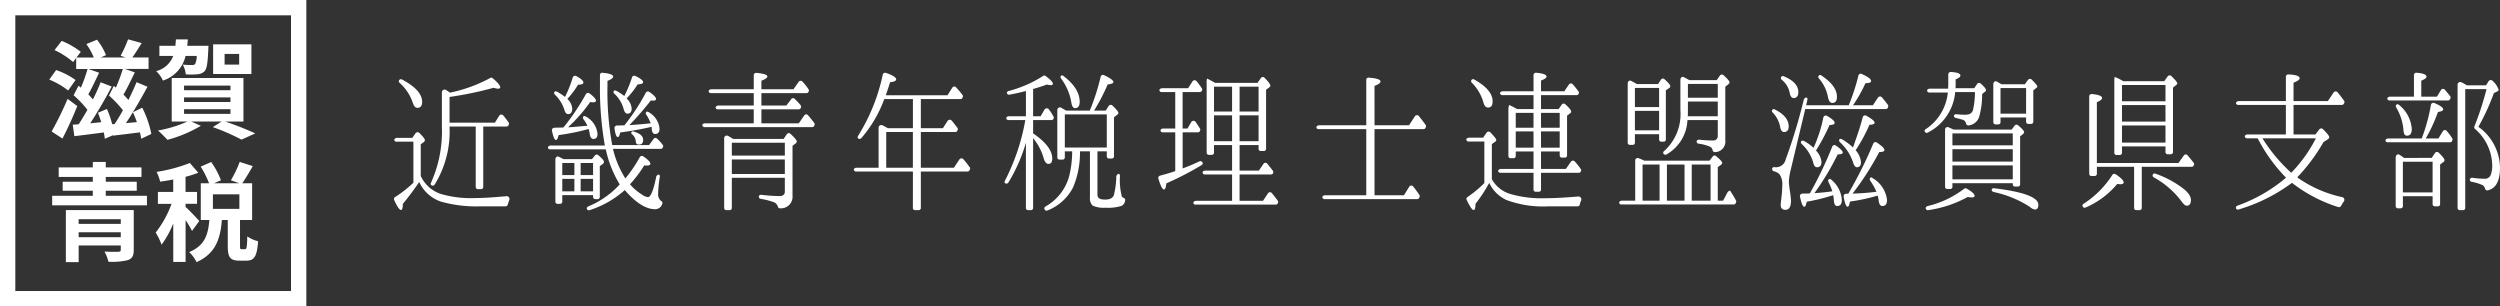
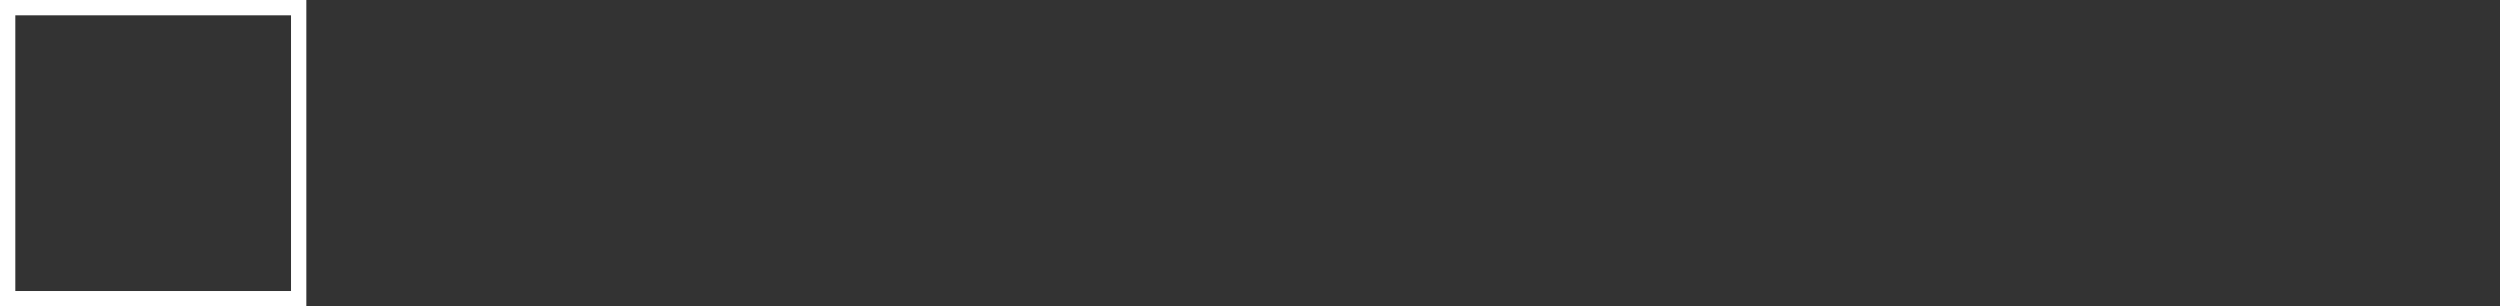
<svg xmlns="http://www.w3.org/2000/svg" id="レイヤー_1" data-name="レイヤー 1" viewBox="0 0 326.44 40">
  <rect x="0" y="0" width="326.44" height="40" fill="#333333" stroke="none" />
  <defs>
    <style>.cls-1{fill:#fff;}</style>
  </defs>
  <title>logo_w</title>
  <g id="グループ_21" data-name="グループ 21">
-     <path id="パス_23" data-name="パス 23" class="cls-1" d="M55.3,18.58a.368.368,0,0,0,.18-.28c0-.16-.24-.46-.72-.94a.334.334,0,0,0-.472.007l-.028.033-.42.6H51.88c-.26,0-.44.16-.38.32a.258.258,0,0,0,.26.18h2.22v5.36a15.681,15.681,0,0,1-2.4,1.88.3.3,0,0,0-.1.4c.38.84.68,1.28.88,1.28.16,0,.24-.26.24-.8a35.465,35.465,0,0,0,2.14-2.86,4.794,4.794,0,0,0,2.82,2.56,16.879,16.879,0,0,0,5.2.62h3.26a.278.278,0,0,0,.28-.22c.04-.16.12-.36.18-.56a.366.366,0,0,0-.38-.54c-1.52.14-2.88.24-4.08.24a13.8,13.8,0,0,1-4.54-.56,4.456,4.456,0,0,1-2.54-2.32V18.84Zm10.84-2.06a.287.287,0,0,0,.26-.16l.04-.1a.294.294,0,0,0-.02-.26c-.24-.34-.46-.64-.7-.92a.326.326,0,0,0-.459-.054.332.332,0,0,0-.081.094l-.56.9H58.7V12.66a45.763,45.763,0,0,0,5.76-1.2,1.994,1.994,0,0,0,.56.12c.2,0,.3-.06.3-.16,0-.26-.34-.66-.98-1.2a.249.249,0,0,0-.32-.04,19.231,19.231,0,0,1-5.26,1.92c-.12-.1-.3-.2-.5-.34a.358.358,0,0,0-.56.32v4.5a16.316,16.316,0,0,1-1.42,7.28c-.06.12-.06.24,0,.28a.3.3,0,0,0,.48-.04,13.219,13.219,0,0,0,1.94-7.54v-.04h3.42V24.4a.283.283,0,0,0,.265.3.2.2,0,0,0,.035,0h.38a.283.283,0,0,0,.3-.265.2.2,0,0,0,0-.035V16.52ZM52.12,10.46a.279.279,0,0,0,.06.36,6.04,6.04,0,0,1,1.72,2.6q.21.66.6.66c.42,0,.62-.26.62-.78,0-1.04-.9-2-2.62-2.92A.3.3,0,0,0,52.12,10.46Zm28.8,13.62a11.415,11.415,0,0,1-4.08,2.86c-.16.08-.26.2-.22.32a.289.289,0,0,0,.364.186L77,27.44a12.8,12.8,0,0,0,4.58-2.62c1.44,1.66,2.76,2.5,3.98,2.5a.961.961,0,0,0,.92-.72.28.28,0,0,0-.16-.36,1.157,1.157,0,0,1-.38-1.02,14.362,14.362,0,0,1,.22-2.14c.02-.14-.04-.3-.18-.28a.383.383,0,0,0-.3.32c-.36,1.76-.72,2.62-1.08,2.62a1.646,1.646,0,0,1-.78-.34,6.517,6.517,0,0,1-1.56-1.34,15.733,15.733,0,0,0,1.86-2.46c.1,0,.2.02.32.02q.48,0,.48-.24c0-.22-.3-.54-.92-.96a.312.312,0,0,0-.437.064.317.317,0,0,0-.023.036,17.827,17.827,0,0,1-1.88,2.78,12.442,12.442,0,0,1-1.62-3.86h6.24a.287.287,0,0,0,.26-.16l.04-.1a.251.251,0,0,0-.04-.26,6.187,6.187,0,0,0-.74-.82.3.3,0,0,0-.424,0,.373.373,0,0,0-.036.043l-.58.8H79.94a38.7,38.7,0,0,1-.62-7.68v-.7c.5-.2.74-.38.74-.56,0-.24-.46-.42-1.36-.5a.294.294,0,0,0-.353.218.321.321,0,0,0-.007.082v1.4a42.661,42.661,0,0,0,.64,7.8H71.94c-.26,0-.44.16-.38.32a.258.258,0,0,0,.26.18H79.1A14.828,14.828,0,0,0,80.92,24.08Zm-7.52-3.4c-.16-.08-.3-.14-.44-.22-.22-.1-.44.08-.44.36v5.5a.283.283,0,0,0,.265.3h.335a.283.283,0,0,0,.3-.265.2.2,0,0,0,0-.035v-.84h4.02v.22a.283.283,0,0,0,.265.3.2.2,0,0,0,.035,0h.28a.283.283,0,0,0,.3-.265.2.2,0,0,0,0-.035v-4l.42-.32a.283.283,0,0,0,.12-.24c0-.18-.24-.46-.74-.88a.3.3,0,0,0-.424.021l-.016.019-.38.48H73.58ZM75,22.86H73.42V21.28H75Zm.82.5h1.62v1.62H75.82Zm0-2.08h1.62v1.58H75.82Zm-2.4,3.7V23.36H75v1.62Zm8.12-8.62c-.26.02-.56.02-.9.02-.26,0-.44.16-.4.38.1.76.24,1.14.44,1.14q.18,0,.3-.6a41.573,41.573,0,0,0,4.1-.74c0,.04.02.08.02.14v.16c.04.42.2.64.44.64.38,0,.58-.24.58-.7a2.754,2.754,0,0,0-1.36-2.12c-.16-.12-.32-.14-.38-.04a.243.243,0,0,0,0,.32,5.122,5.122,0,0,1,.58,1.14c-.92.1-1.86.18-2.78.24a38.78,38.78,0,0,0,2.8-3.22c.08,0,.18.02.3.02.26,0,.38-.06.38-.22,0-.22-.3-.52-.88-.92a.313.313,0,0,0-.436.078.449.449,0,0,0-.024.042A27.84,27.84,0,0,1,81.54,16.36Zm-7.96.28a4.806,4.806,0,0,1-.6.02c-.24,0-.42.02-.58.02a.321.321,0,0,0-.335.306.314.314,0,0,0,.015.114c.16.78.34,1.18.52,1.18.12,0,.24-.2.34-.64a28.615,28.615,0,0,0,3.78-.76l.14-.04a3.216,3.216,0,0,1,.14.62c.06.46.22.68.5.68.34,0,.52-.22.52-.66a2.868,2.868,0,0,0-1.52-2.26c-.12-.08-.26-.1-.32-.02a.3.3,0,0,0,0,.36,4.071,4.071,0,0,1,.52.86c-1.4.12-2.26.2-2.5.2l.08-.1a19.848,19.848,0,0,0,2.78-3.2,2.017,2.017,0,0,0,.38.04c.26,0,.38-.08.38-.22,0-.2-.28-.52-.84-.94a.318.318,0,0,0-.448.051.374.374,0,0,0-.032.049A30.421,30.421,0,0,1,73.58,16.64Zm7.94-4.1a6.624,6.624,0,0,0-.96-.64c-.18-.1-.36-.12-.4-.04a.274.274,0,0,0,.04.36,4.235,4.235,0,0,1,1.22,1.96c.1.44.28.66.52.66.34,0,.54-.22.54-.66a1.975,1.975,0,0,0-.66-1.32,11.692,11.692,0,0,0,1.44-1.84c.48-.02.72-.12.72-.28,0-.22-.34-.5-1.02-.82a.308.308,0,0,0-.415.133.318.318,0,0,0-.025.067A15.806,15.806,0,0,1,81.52,12.54Zm-7.74.12a8.259,8.259,0,0,0-1.02-.68c-.16-.08-.3-.06-.36.02a.279.279,0,0,0,.06.36,4.647,4.647,0,0,1,1.24,2c.1.36.28.54.48.54.36,0,.54-.24.54-.74a1.915,1.915,0,0,0-.64-1.24,11.223,11.223,0,0,0,1.4-1.86c.46,0,.7-.1.7-.28,0-.22-.3-.5-.92-.84a.328.328,0,0,0-.448.121.336.336,0,0,0-.032.079A16.139,16.139,0,0,1,73.78,12.66Zm8.66,4.6a.238.238,0,0,0,.1.28,1.308,1.308,0,0,1,.48.94.378.378,0,0,0,.355.4.338.338,0,0,0,.045,0c.38,0,.56-.2.56-.62,0-.48-.4-.84-1.22-1.08a.233.233,0,0,0-.32.08Zm13.1.76c-.16-.1-.34-.2-.48-.28a.343.343,0,0,0-.463.145.347.347,0,0,0-.037.195v9.06a.283.283,0,0,0,.265.3h.435a.283.283,0,0,0,.3-.265.2.2,0,0,0,0-.035V23.22h6.92v1.8c0,.38-.24.58-.7.58a19.486,19.486,0,0,1-2.34-.16c-.2-.02-.36.08-.36.24a.28.28,0,0,0,.24.28,9.9,9.9,0,0,1,1.66.42.9.9,0,0,1,.58.56c.04.16.12.26.28.26a1.516,1.516,0,0,0,1.644-1.374,1.491,1.491,0,0,0,0-.306V19.04l.44-.34a.346.346,0,0,0,.12-.22c0-.16-.26-.48-.82-1a.311.311,0,0,0-.44-.008.364.364,0,0,0-.04.048l-.42.62h-6.6Zm6.94,2.3H95.56V18.64h6.92Zm-6.92.5h6.92v1.9H95.56Zm9.76-8.66a.3.3,0,0,0,.24-.14l.04-.1a.212.212,0,0,0-.02-.24l-.04-.08a6.663,6.663,0,0,0-.76-.94.308.308,0,0,0-.5.04l-.68.96H99.42V10.54q.78-.3.78-.54c0-.24-.48-.4-1.42-.48a.316.316,0,0,0-.357.269.436.436,0,0,0,0,.051v1.82h-5.5c-.26,0-.44.14-.38.3a.275.275,0,0,0,.26.2h5.62v1.62H93.84c-.26,0-.44.16-.38.32a.258.258,0,0,0,.26.18h4.7V16.1H92.1c-.26,0-.44.14-.38.3a.275.275,0,0,0,.26.2h14.08a.3.3,0,0,0,.24-.14l.06-.14a.251.251,0,0,0-.04-.26c-.26-.36-.54-.7-.82-1.02a.3.3,0,0,0-.5.06l-.7,1H99.42V14.28h4.88a.3.3,0,0,0,.24-.14l.04-.08a.317.317,0,0,0-.02-.3,8.978,8.978,0,0,0-.78-.84.3.3,0,0,0-.48.04l-.62.82H99.42V12.16ZM119.2,27.14a.283.283,0,0,0,.265.3h.475a.283.283,0,0,0,.3-.265.2.2,0,0,0,0-.035V22.4h6.1a.3.3,0,0,0,.24-.14l.06-.12a.28.28,0,0,0,0-.28c-.24-.32-.5-.68-.84-1.06a.327.327,0,0,0-.54.04l-.7,1.06h-4.32V17.24h4.5a.287.287,0,0,0,.26-.16l.04-.1a.244.244,0,0,0-.02-.28c-.28-.36-.52-.7-.76-.96a.332.332,0,0,0-.468-.021.336.336,0,0,0-.052.061l-.62.96h-2.88v-3.8h5.18a.3.3,0,0,0,.24-.14l.06-.14a.251.251,0,0,0-.04-.26c-.24-.32-.52-.64-.82-.98a.309.309,0,0,0-.433-.062.306.306,0,0,0-.087.1l-.62.98h-8.06c.22-.6.4-1.16.56-1.7.54-.06.8-.18.8-.38,0-.24-.44-.54-1.34-.84a.313.313,0,0,0-.4.181.3.3,0,0,0-.016.059,24.588,24.588,0,0,1-3.22,7.98c-.06.12-.08.24-.02.3a.29.29,0,0,0,.41.034.284.284,0,0,0,.05-.054,16.286,16.286,0,0,0,2.92-4.92l.06-.16h3.74v3.8h-3.28q-.24-.15-.66-.36a.353.353,0,0,0-.487.111.359.359,0,0,0-.053.209v5.2h-2.84c-.26,0-.44.14-.38.3a.275.275,0,0,0,.26.2h7.44Zm-3.48-9.9h3.48V21.9h-3.48Zm28.8,3.16a.283.283,0,0,0,.265.3.2.2,0,0,0,.035,0h.34a.283.283,0,0,0,.3-.265.2.2,0,0,0,0-.035V15.32l.42-.34a.29.29,0,0,0,.16-.24c0-.14-.26-.46-.76-.94a.33.33,0,0,0-.465-.025.344.344,0,0,0-.055.065l-.38.6h-1.52a25.739,25.739,0,0,0,1.78-3.42c.48-.04.74-.14.74-.32,0-.2-.4-.5-1.2-.88a.311.311,0,0,0-.425.112.306.306,0,0,0-.035.088,28.693,28.693,0,0,1-1.42,4.42h-3.1l-.6-.36a.348.348,0,0,0-.54.32v6.14a.283.283,0,0,0,.265.3.2.2,0,0,0,.035,0h.38a.283.283,0,0,0,.3-.265.2.2,0,0,0,0-.035v-.78H140a13.478,13.478,0,0,1-.38,3.2,6.466,6.466,0,0,1-3.1,4,.3.3,0,0,0-.12.4.293.293,0,0,0,.38.12,6.315,6.315,0,0,0,3.34-3.02,11.589,11.589,0,0,0,.9-4.7h1.3v5.98a1.382,1.382,0,0,0,.34,1.1,3.388,3.388,0,0,0,1.7.28,5.782,5.782,0,0,0,2.1-.24.881.881,0,0,0,.46-.76c.02-.16-.1-.24-.24-.3a.377.377,0,0,1-.22-.24v-.04a8.421,8.421,0,0,1-.22-2.58c0-.14-.08-.28-.2-.26a.422.422,0,0,0-.28.38,10.731,10.731,0,0,1-.3,2.34c-.12.42-.5.64-1.16.64-.68,0-1-.2-1-.62V19.76h1.22Zm-5.48-5.46h5.48v4.32h-5.48Zm-5.08,12.2a.283.283,0,0,0,.265.3h.375a.283.283,0,0,0,.3-.265.2.2,0,0,0,0-.035v-9.1a7.226,7.226,0,0,1,1.38,2.62c.14.5.36.74.62.74.34,0,.5-.24.5-.7,0-1.04-.82-2.14-2.5-3.28V15.68h2.4a.3.3,0,0,0,.24-.14l.04-.08a.212.212,0,0,0-.02-.24,7.445,7.445,0,0,0-.6-.94.347.347,0,0,0-.58.04l-.5.86h-.98V11.62c.56-.16,1.16-.34,1.78-.58a2.816,2.816,0,0,0,.5.08q.3,0,.3-.18,0-.33-.96-1.02a.243.243,0,0,0-.32,0,15.656,15.656,0,0,1-4.48,1.96c-.16.04-.28.16-.24.28a.282.282,0,0,0,.34.2c.76-.14,1.48-.3,2.14-.48v3.3h-2.2c-.24,0-.4.14-.36.3a.282.282,0,0,0,.28.2h2.2a27.623,27.623,0,0,1-2.66,7.92c-.08.14-.06.26,0,.3a.3.3,0,0,0,.423-.028.273.273,0,0,0,.037-.052,21.575,21.575,0,0,0,2.28-5.18ZM138.54,9.9a.271.271,0,0,0,0,.34,7.18,7.18,0,0,1,1.34,3.08c.08.54.24.8.5.8.4,0,.6-.28.6-.82,0-1.16-.68-2.28-2.1-3.36C138.76,9.82,138.6,9.82,138.54,9.9Zm20.12.92c-.24-.14-.56-.32-.92-.5l-.08-.04-.04-.04a1.73,1.73,0,0,0-.06.64v9.04a.283.283,0,0,0,.265.3.2.2,0,0,0,.035,0h.36a.283.283,0,0,0,.3-.265.2.2,0,0,0,0-.035v-.98h2.36v3.34h-3.46c-.26,0-.44.14-.38.3a.275.275,0,0,0,.26.2h3.58v3.44h-4.66c-.26,0-.44.16-.38.32a.258.258,0,0,0,.26.18h10.48a.287.287,0,0,0,.26-.16l.04-.1a.251.251,0,0,0-.04-.26c-.24-.34-.5-.66-.76-.98a.31.31,0,0,0-.434-.06.306.306,0,0,0-.086.1l-.64.96h-3.06V22.78h4.12a.3.3,0,0,0,.24-.14l.02-.06a.3.3,0,0,0-.02-.26c-.24-.34-.5-.64-.74-.94a.31.31,0,0,0-.434-.06.306.306,0,0,0-.086.1l-.58.86h-2.52V18.94h2.48v.48a.283.283,0,0,0,.265.3.2.2,0,0,0,.035,0h.38a.283.283,0,0,0,.3-.265.2.2,0,0,0,0-.035v-7.7l.42-.32a.3.3,0,0,0,.14-.22c0-.16-.24-.5-.74-1a.3.3,0,0,0-.419-.068.324.324,0,0,0-.081.088l-.44.62Zm3.2,7.62V15.06h2.48v3.38Zm0-7.12h2.48v3.24h-2.48Zm-3.34,3.24V11.32h2.36v3.24Zm2.36.5v3.38h-2.36V15.06Zm-4.46,2.22a.287.287,0,0,0,.26-.16l.02-.08a.255.255,0,0,0,0-.24c-.2-.32-.4-.62-.58-.88a.338.338,0,0,0-.47-.086.326.326,0,0,0-.11.126l-.48.82h-.64V12.02h2.26a.3.3,0,0,0,.24-.14l.04-.08a.294.294,0,0,0-.02-.26,9.709,9.709,0,0,0-.7-.94.327.327,0,0,0-.54.04l-.56.88h-3.36c-.26,0-.44.16-.38.32a.258.258,0,0,0,.26.18h1.8v4.76H151.9c-.24,0-.4.14-.36.3a.282.282,0,0,0,.28.2h1.64v5.06c-.6.22-1.26.4-2,.6a.3.3,0,0,0-.207.378l.007.022c.28.92.52,1.4.74,1.4.14,0,.24-.26.3-.8a39.552,39.552,0,0,0,4.6-2.38.266.266,0,0,0,.14-.3.317.317,0,0,0-.4-.2.275.275,0,0,0-.036.015c-.66.32-1.38.62-2.18.92V17.28Zm16.64,8.22c-.26,0-.44.14-.38.3a.275.275,0,0,0,.26.2h12.12a.3.3,0,0,0,.24-.14l.06-.14a.294.294,0,0,0-.02-.26c-.3-.44-.56-.8-.8-1.1a.319.319,0,0,0-.54.04l-.68,1.1h-3.84V16.86h6.4a.287.287,0,0,0,.26-.16l.04-.12a.243.243,0,0,0-.02-.26c-.24-.34-.54-.72-.88-1.16a.326.326,0,0,0-.459-.054.332.332,0,0,0-.081.094l-.76,1.16h-4.5V11.22c.52-.2.78-.4.78-.58,0-.26-.5-.42-1.52-.5a.3.3,0,0,0-.338.256.274.274,0,0,0,0,.064v5.9h-6.12c-.26,0-.44.16-.38.32a.258.258,0,0,0,.26.18h6.24V25.5Zm24.78-11.4c-.12-.06-.24-.14-.38-.2-.2-.1-.3-.16-.36-.18s-.14.28-.14.56v6.08a.283.283,0,0,0,.265.3.2.2,0,0,0,.035,0h.36a.283.283,0,0,0,.3-.265.2.2,0,0,0,0-.035v-.58h2.32v2.28h-4.22c-.26,0-.46.16-.38.34a.287.287,0,0,0,.26.16h4.34v2.18a.283.283,0,0,0,.265.3.2.2,0,0,0,.035,0h.38a.283.283,0,0,0,.3-.265.2.2,0,0,0,0-.035V22.56h4.94a.287.287,0,0,0,.26-.16l.02-.06a.243.243,0,0,0-.02-.26,8.754,8.754,0,0,0-.78-.98.316.316,0,0,0-.444-.062.312.312,0,0,0-.076.082l-.66.94h-3.24V19.78h2.44v.5a.283.283,0,0,0,.265.3.2.2,0,0,0,.035,0h.36a.283.283,0,0,0,.3-.265.2.2,0,0,0,0-.035V15.1l.42-.32a.243.243,0,0,0,.12-.2c0-.18-.24-.48-.76-.96a.311.311,0,0,0-.44-.008.364.364,0,0,0-.04.048l-.4.58h-2.3V12.42h4.66a.3.3,0,0,0,.24-.14l.02-.06a.244.244,0,0,0-.02-.28c-.24-.32-.48-.62-.74-.92a.317.317,0,0,0-.446-.06.314.314,0,0,0-.074.08l-.6.88h-3.04v-1.4c.48-.18.72-.36.72-.52,0-.24-.44-.42-1.34-.5a.316.316,0,0,0-.357.269.436.436,0,0,0,0,.051v2.1h-3.98c-.26,0-.44.14-.38.3a.275.275,0,0,0,.26.2h4.1v1.82H198.1Zm2.4,2.58h-2.32V14.74h2.32Zm.98.48h2.44v2.12h-2.44Zm0-2.42h2.44v1.94h-2.44Zm-3.3,4.54V17.16h2.32v2.12Zm-2.74-.74a.32.32,0,0,0,.2-.26c0-.14-.26-.46-.76-.98a.319.319,0,0,0-.449-.043.351.351,0,0,0-.071.083l-.44.64h-1.8c-.26,0-.44.14-.38.3a.275.275,0,0,0,.26.2h2.08V23.9a14.437,14.437,0,0,1-2.22,1.84.3.3,0,0,0-.08.38c.42.86.7,1.3.9,1.3.18,0,.24-.26.24-.8a19.724,19.724,0,0,0,1.8-2.74,4.559,4.559,0,0,0,2.26,2.24,13.653,13.653,0,0,0,5.48.82H206a.278.278,0,0,0,.28-.22,2.428,2.428,0,0,1,.16-.5.379.379,0,0,0-.38-.56c-1.66.14-3.04.22-4.2.22a14.685,14.685,0,0,1-4.68-.56,4.09,4.09,0,0,1-2.38-1.92V18.82Zm-3.04-8.1a.279.279,0,0,0,.04.36,5.87,5.87,0,0,1,1.52,2.58q.18.66.6.66c.4,0,.6-.26.6-.8,0-1.02-.8-1.96-2.4-2.86a.267.267,0,0,0-.36.06Zm21.6.54c-.26-.16-.52-.3-.76-.42-.22-.12-.44.06-.44.36v7.7a.283.283,0,0,0,.265.3h.375a.283.283,0,0,0,.3-.265.2.2,0,0,0,0-.035v-1.1h3.16v.68a.283.283,0,0,0,.265.3.2.2,0,0,0,.035,0h.28a.283.283,0,0,0,.3-.265.2.2,0,0,0,0-.035V11.8l.42-.3a.283.283,0,0,0,.16-.24c0-.16-.24-.46-.74-.9a.3.3,0,0,0-.48.04l-.38.58Zm2.9,3h-3.16v-2.5h3.16Zm-3.16.5h3.16v2.54h-3.16Zm7.12-4.02c-.28-.14-.52-.28-.76-.4-.22-.1-.42.1-.42.38V14.4a6.478,6.478,0,0,1-2.12,5.32.273.273,0,0,0-.1.34.315.315,0,0,0,.42.1,5.422,5.422,0,0,0,2.72-4.48h3.96v2.04a.565.565,0,0,1-.5.622.588.588,0,0,1-.139,0,15.446,15.446,0,0,1-1.76-.1c-.2-.02-.36.08-.36.24a.282.282,0,0,0,.26.28,5.5,5.5,0,0,1,1.5.4.606.606,0,0,1,.32.44.311.311,0,0,0,.34.26,1.366,1.366,0,0,0,1.331-1.4,1.3,1.3,0,0,0-.011-.14v-7l.38-.3a.412.412,0,0,0,.18-.26c0-.16-.26-.46-.76-.92a.32.32,0,0,0-.451-.033.35.35,0,0,0-.049.053l-.42.6Zm3.7,2.3h-3.9v-1.8h3.9Zm-3.92,2.42c.02-.18.02-.44.02-.76V13.26h3.9v1.92Zm4.3,6.38.04-.04c.1-.1.16-.16.16-.24,0-.16-.26-.44-.78-.88a.294.294,0,0,0-.414-.015.3.3,0,0,0-.046.055l-.42.54H214.7c-.28-.14-.52-.24-.72-.32a.323.323,0,0,0-.43.154.318.318,0,0,0-.03.166V26.2h-1.68c-.28,0-.48.16-.4.32a.251.251,0,0,0,.24.18h14.7a.287.287,0,0,0,.26-.16l.04-.12a.255.255,0,0,0,0-.24c-.28-.52-.54-.94-.74-1.24-.08-.12-.3.04-.44.3l-.5.96h-.7V21.82Zm-7.02,4.64V21.48h2.3V26.2Zm5.7,0H220.9V21.48h2.46Zm-6.66,0h-2.22V21.48h2.22Zm18.64-.92a.325.325,0,0,0-.314.336.343.343,0,0,0,.014.084c.18.86.36,1.3.56,1.3.12,0,.22-.22.32-.66a24.777,24.777,0,0,0,3.46-.86c.02.14.06.38.08.7.04.48.16.72.44.72.4,0,.6-.26.6-.8a3.742,3.742,0,0,0-1.36-2.62.265.265,0,0,0-.36-.06.3.3,0,0,0-.04.32,8.882,8.882,0,0,1,.46,1.06.486.486,0,0,1,.04.18c-.64.1-1.4.18-2.32.24a35.245,35.245,0,0,0,3.04-5.06q.66,0,.66-.24c0-.2-.3-.5-.88-.9a.308.308,0,0,0-.5.14,50.627,50.627,0,0,1-2.92,6.1Zm5.7.02a.325.325,0,0,0-.308.341.289.289,0,0,0,.008.059c.16.86.32,1.3.52,1.3.12,0,.22-.22.3-.68a24.565,24.565,0,0,0,3.62-.78,3.237,3.237,0,0,1,.12.6c.06.5.22.76.48.76.42,0,.62-.26.62-.8a3.791,3.791,0,0,0-1.88-2.84c-.12-.1-.24-.12-.32-.04a.3.3,0,0,0,0,.36,8.338,8.338,0,0,1,.82,1.46c-1.035.132-2.077.212-3.12.24a37.469,37.469,0,0,0,3.48-5.42c.46,0,.68-.1.68-.28,0-.2-.32-.52-.98-.96a.312.312,0,0,0-.436.059.353.353,0,0,0-.044.081,55.178,55.178,0,0,1-3.16,6.36l-.1.18ZM236,13.04c.04-.14,0-.3-.14-.3-.16,0-.28.12-.34.32a72.3,72.3,0,0,1-2.36,7.78,1.29,1.29,0,0,1-1.22,1,1.2,1.2,0,0,1-.26-.02.247.247,0,0,0-.278.211.268.268,0,0,0,0,.049.278.278,0,0,0,.22.28,1.6,1.6,0,0,1,.74.4,2.261,2.261,0,0,1,.36,1.46,13.881,13.881,0,0,1-.12,1.68l-.06.52a2.258,2.258,0,0,0-.02.26c-.04.48.2.72.6.72.5,0,.74-.4.74-1.22a14.333,14.333,0,0,0-.18-1.46c-.06-.5-.1-.82-.1-1a8.155,8.155,0,0,1,.26-1.62l1.88-7.86h10.52a.287.287,0,0,0,.26-.16l.04-.12a.3.3,0,0,0-.02-.26c-.24-.32-.5-.64-.76-.96a.336.336,0,0,0-.469-.078.355.355,0,0,0-.091.1l-.64.98h-2.6a18.469,18.469,0,0,0,1.62-2.88c.5,0,.74-.1.74-.28,0-.26-.42-.56-1.22-.92a.3.3,0,0,0-.407.12.3.3,0,0,0-.033.1,26.982,26.982,0,0,1-1.26,3.86h-5.56Zm.8,6.26a5.964,5.964,0,0,0-1.18-.86c-.18-.1-.36-.1-.42,0a.26.26,0,0,0,.06.36,5.269,5.269,0,0,1,1.54,2.56q.12.48.48.48c.36,0,.56-.24.56-.7a2.474,2.474,0,0,0-.72-1.48,26.586,26.586,0,0,0,1.78-3.34c.44,0,.66-.1.66-.28,0-.22-.32-.52-.98-.9a.326.326,0,0,0-.451.095.315.315,0,0,0-.049.125,17.842,17.842,0,0,1-1.22,3.82Zm5.16-.04a7.6,7.6,0,0,0-1.38-1.04c-.18-.1-.34-.12-.4-.02a.306.306,0,0,0,.06.36,6.225,6.225,0,0,1,1.7,2.56c.14.48.32.72.52.72q.54,0,.54-.66a2.656,2.656,0,0,0-.7-1.56,20.755,20.755,0,0,0,1.8-3.32c.46-.02.68-.12.68-.28,0-.2-.36-.5-1.06-.9a.328.328,0,0,0-.5.2c-.38,1.52-.86,2.76-1.22,3.82Zm-10.54-4.92a.252.252,0,0,0,.04.34,3.669,3.669,0,0,1,.98,1.86c.08.46.24.7.52.7.38,0,.6-.24.6-.74,0-.86-.6-1.6-1.8-2.2a.247.247,0,0,0-.34.04Zm1.16-4.28a.264.264,0,0,0,.08.36,2.911,2.911,0,0,1,1.04,1.74c.08.42.26.64.52.64.38,0,.6-.26.6-.78,0-.84-.64-1.54-1.9-2.06a.251.251,0,0,0-.34.1Zm4.88-.16a.3.3,0,0,0,.04.34,5.022,5.022,0,0,1,1.18,2.4c.1.54.3.8.56.8.42,0,.62-.26.62-.8,0-.96-.68-1.88-2-2.76a.256.256,0,0,0-.362-.018l-.018.018Zm17.64,7.02-.66-.3a.326.326,0,0,0-.433.162.319.319,0,0,0-.027.178v7.42a.283.283,0,0,0,.265.3.2.2,0,0,0,.035,0h.36a.283.283,0,0,0,.3-.265.2.2,0,0,0,0-.035v-.46h7.88v.14a.283.283,0,0,0,.265.3.2.2,0,0,0,.035,0h.36a.283.283,0,0,0,.3-.265.2.2,0,0,0,0-.035V17.8l.36-.28c.1-.1.16-.18.16-.26q0-.24-.78-.9a.321.321,0,0,0-.452.03l-.008.01-.38.52Zm-.16,4.18V19.48h7.88V21.1Zm0-3.68h7.88v1.56h-7.88Zm0,4.18h7.88v1.82h-7.88Zm6.2-10.72-.42-.24c-.22-.1-.44.08-.44.36v4.94a.283.283,0,0,0,.265.3.2.2,0,0,0,.035,0h.34a.283.283,0,0,0,.3-.265.2.2,0,0,0,0-.035v-.6h3.34v.54a.283.283,0,0,0,.265.3.2.2,0,0,0,.035,0h.34a.283.283,0,0,0,.3-.265.2.2,0,0,0,0-.035V11.8l.38-.3c.08-.08.14-.14.14-.22,0-.12-.24-.4-.72-.88a.334.334,0,0,0-.472.007l-.028.033-.4.56h-3.06Zm3.42,3.96h-3.34V11.5h3.34Zm-10.22-2.76a6.476,6.476,0,0,1-2.88,4.78.242.242,0,0,0-.14.3.279.279,0,0,0,.355.173.265.265,0,0,0,.065-.033,6.536,6.536,0,0,0,3.56-5.28h2.58a10.466,10.466,0,0,1-.26,2.36c-.12.4-.44.6-.98.6a9.871,9.871,0,0,1-1.14-.06c-.2-.02-.36.06-.36.2a.28.28,0,0,0,.24.28c.44.1.78.2.98.26a.692.692,0,0,1,.36.46.319.319,0,0,0,.3.26,1.62,1.62,0,0,0,1.42-1.16,10.577,10.577,0,0,0,.38-2.94l.4-.32a.222.222,0,0,0,.1-.2c0-.16-.22-.44-.68-.84a.3.3,0,0,0-.48.06l-.38.54h-2.44a4.678,4.678,0,0,0,.02-.58v-.58c.42-.16.62-.32.62-.5,0-.26-.42-.42-1.26-.46a.316.316,0,0,0-.32.312V10.98c0,.26-.02.46-.02.6H252c-.24,0-.4.14-.36.3a.282.282,0,0,0,.28.2Zm-2.86,15.2a.257.257,0,0,0,.3.16,15.2,15.2,0,0,0,5.16-1.72,3.235,3.235,0,0,0,.5.06c.28,0,.4-.08.4-.2,0-.24-.34-.56-1.06-.96a.24.24,0,0,0-.3.02,12.663,12.663,0,0,1-4.76,2.26c-.2.06-.32.2-.26.34Zm8.6-2.54c-.06.14.06.28.28.34a14.057,14.057,0,0,1,4.64,1.9,1.562,1.562,0,0,0,.68.38c.34,0,.48-.2.48-.62,0-.98-1.94-1.7-5.8-2.16A.245.245,0,0,0,260.08,24.74ZM277.24,10.6a5.346,5.346,0,0,0-.8-.42,1.978,1.978,0,0,1-.22-.1c-.02-.02-.04-.02-.06-.04-.04-.02-.08.24-.08.52v9.38a.283.283,0,0,0,.265.3.2.2,0,0,0,.035,0h.4a.283.283,0,0,0,.3-.265.2.2,0,0,0,0-.035v-.82h5.68v.72a.283.283,0,0,0,.265.3h.415a.283.283,0,0,0,.3-.265.2.2,0,0,0,0-.035v-8.4l.42-.34c.08-.06.14-.12.14-.2,0-.16-.26-.46-.76-.96a.334.334,0,0,0-.472.007l-.028.033-.44.62Zm-.16,5.28V13.72h5.68v2.16Zm0-4.78h5.68v2.12h-5.68Zm0,5.28h5.68v2.24h-5.68Zm-3.28-3.04c.44-.18.68-.36.68-.54,0-.26-.44-.44-1.32-.52a.316.316,0,0,0-.357.269.436.436,0,0,0,0,.051V22.68a.283.283,0,0,0,.265.3.2.2,0,0,0,.035,0h.4a.283.283,0,0,0,.3-.265.2.2,0,0,0,0-.035v-.9h4.86v5.36a.283.283,0,0,0,.265.3h.435a.283.283,0,0,0,.3-.265.2.2,0,0,0,0-.035V21.78h6.52a.287.287,0,0,0,.26-.16l.04-.1a.251.251,0,0,0-.04-.26c-.26-.34-.54-.68-.8-.98a.308.308,0,0,0-.5.04l-.68.96H273.8Zm-1.84,13.64a.269.269,0,0,0,.36.12,11.027,11.027,0,0,0,4.14-3.08l.4.04c.28,0,.44-.08.44-.24,0-.24-.34-.6-1.04-1.06a.3.3,0,0,0-.421.053.261.261,0,0,0-.019.027,12.408,12.408,0,0,1-3.74,3.76.268.268,0,0,0-.133.355Zm9.14-4.18a.278.278,0,0,0,.14.36,11.406,11.406,0,0,1,3.56,3.06c.3.42.54.64.72.64.38,0,.56-.26.56-.76,0-.44-.32-.94-1-1.48a13.011,13.011,0,0,0-3.62-1.94.267.267,0,0,0-.359.118Zm13.7-4.74a20.948,20.948,0,0,0,3.7,5.14,20.341,20.341,0,0,1-6.3,3.64.292.292,0,0,0-.239.335.3.3,0,0,0,.019.065.256.256,0,0,0,.3.12,22.084,22.084,0,0,0,6.88-3.4l.12-.08a19.379,19.379,0,0,0,6.04,3.16.323.323,0,0,0,.36-.14c.1-.18.22-.38.34-.56a.358.358,0,0,0-.2-.6,16.049,16.049,0,0,1-5.86-2.58,23.539,23.539,0,0,0,3.44-4.62l.52-.32c.14-.1.22-.18.22-.3,0-.18-.28-.52-.82-1.06a.314.314,0,0,0-.444,0,.362.362,0,0,0-.036.042l-.5.66h-2.86V13.7h6.32a.3.3,0,0,0,.24-.14l.06-.12a.244.244,0,0,0-.02-.28c-.24-.34-.52-.72-.84-1.1a.327.327,0,0,0-.54.04l-.74,1.1h-4.48V10.8c.54-.22.8-.4.8-.58,0-.28-.48-.46-1.46-.5a.31.31,0,0,0-.339.278.3.3,0,0,0,0,.042V13.2h-6.12c-.26,0-.44.16-.38.32a.258.258,0,0,0,.26.18h6.24v3.86h-5c-.24,0-.4.14-.36.3a.282.282,0,0,0,.28.2Zm7.6,0a18.475,18.475,0,0,1-3.22,4.5,21.487,21.487,0,0,1-3.76-4.5Zm11.5,2.56a5.422,5.422,0,0,0-.6-.42c-.22-.14-.48.06-.48.38V26.9a.283.283,0,0,0,.265.3.2.2,0,0,0,.035,0h.34a.283.283,0,0,0,.3-.265.2.2,0,0,0,0-.035V25.62h3.88v1.02a.283.283,0,0,0,.265.3h.415a.283.283,0,0,0,.3-.265.2.2,0,0,0,0-.035V21.48l.4-.3a.35.35,0,0,0,.18-.26c0-.16-.24-.48-.76-.98a.323.323,0,0,0-.457,0,.326.326,0,0,0-.043.055l-.42.62Zm3.74,4.5h-3.88v-4h3.88Zm-5.52-12.5c-.26,0-.44.16-.38.32a.258.258,0,0,0,.26.18h7.66a.3.3,0,0,0,.24-.14l.06-.12a.317.317,0,0,0-.02-.3c-.22-.26-.44-.54-.68-.82a.311.311,0,0,0-.54.04l-.52.84h-2.04V10.54c.44-.18.68-.36.68-.52,0-.28-.44-.46-1.3-.52a.3.3,0,0,0-.337.257.311.311,0,0,0,0,.043v2.82Zm-.24,5.46c-.26,0-.44.16-.38.32a.258.258,0,0,0,.26.18h8.16a.287.287,0,0,0,.26-.16l.04-.12a.212.212,0,0,0-.02-.24,6.766,6.766,0,0,0-.7-.94.311.311,0,0,0-.54.04l-.56.92h-1.66a20.318,20.318,0,0,0,1.6-3.46c.46-.06.68-.18.68-.34,0-.22-.38-.5-1.12-.82a.33.33,0,0,0-.48.24,23.226,23.226,0,0,1-1.2,4.38Zm11.74-1.52a29.645,29.645,0,0,0,2.02-4.4l.48-.24a.193.193,0,0,0,.14-.2,2.765,2.765,0,0,0-.76-1.14.346.346,0,0,0-.56.04l-.32.52h-2.5c-.2-.12-.42-.24-.68-.38a.353.353,0,0,0-.487.111.359.359,0,0,0-.053.209V27.14a.283.283,0,0,0,.265.3h.435a.283.283,0,0,0,.3-.265.2.2,0,0,0,0-.035V11.64h2.78a38.706,38.706,0,0,1-1.58,4.86.278.278,0,0,0,.06.32,6.422,6.422,0,0,1,2.26,4.66,3.343,3.343,0,0,1-.2,1.38.809.809,0,0,1-.84.48,11.77,11.77,0,0,1-1.5-.12c-.22-.04-.38.08-.38.24a.3.3,0,0,0,.22.28,5.817,5.817,0,0,1,1.46.44.815.815,0,0,1,.3.42c.04.16.16.3.34.26,1.08-.24,1.62-1.22,1.62-2.98a6.66,6.66,0,0,0-2.82-5.32Zm-10.7-2.9a.274.274,0,0,0-.04.36,6.865,6.865,0,0,1,.96,3.04c.04.44.18.66.44.66.44,0,.64-.3.64-.9a4.424,4.424,0,0,0-1.64-3.1A.265.265,0,0,0,312.92,13.66Z" />
    <g id="パス_21" data-name="パス 21">
-       <path class="cls-1" d="M2,2V38H38V2H2M0,0H40V40H0Z" />
+       <path class="cls-1" d="M2,2V38H38V2H2M0,0H40V40H0" />
    </g>
-     <path id="パス_22" data-name="パス 22" class="cls-1" d="M8.828,12.912a43.41,43.41,0,0,1-2.086,4.256l1.414.924c.672-1.292,1.372-2.828,1.932-4.242Zm1.036-2.464a9.559,9.559,0,0,0-2.534-1.3l-.9,1.246A9.907,9.907,0,0,1,8.9,11.82ZM11.782,16.1a55.247,55.247,0,0,0,2.8-4.8l-1.442-.558c-.266.686-.616,1.47-1.008,2.24-.182-.21-.378-.434-.6-.658.448-.8.952-1.876,1.414-2.828l-1.416-.49h4.508a20.315,20.315,0,0,1-.91,2.436l-.266-.224-.63,1.26a14.512,14.512,0,0,1,1.82,1.922c-.364.654-.742,1.284-1.092,1.8l-.308.014a14.408,14.408,0,0,0-.686-1.988l-1.176.5c.154.378.294.8.434,1.232Zm7.98,1.39a13.369,13.369,0,0,0-1.19-3.43l-1.218.6a13.791,13.791,0,0,1,.518,1.288l-1.428.126c.938-1.386,1.988-3.22,2.814-4.746l-1.428-.6c-.28.7-.658,1.512-1.064,2.324a9.483,9.483,0,0,0-.644-.7c.476-.8.994-1.9,1.484-2.9L16.306,9H19.4V7.5H17.284c.364-.518.8-1.19,1.218-1.876l-1.778-.49a14.678,14.678,0,0,1-.98,2.142l.644.224h-3.22l.672-.3a7.805,7.805,0,0,0-1.176-2.016l-1.386.574a8.3,8.3,0,0,1,.966,1.75H9.99l.56-.742A10.778,10.778,0,0,0,8.058,5.338l-.938,1.2A10.5,10.5,0,0,1,9.542,8.1l.406-.532V9.01h1.484a19.817,19.817,0,0,1-.868,2.436c-.112-.084-.21-.168-.308-.252l-.644,1.242a14.358,14.358,0,0,1,1.806,1.9c-.392.7-.784,1.344-1.148,1.89-.28.028-.532.042-.77.056l.21,1.5c1.12-.138,2.478-.306,3.85-.488.056.294.1.574.126.826l1.064-.462.014.056c1.036-.126,2.268-.266,3.5-.434a5.455,5.455,0,0,1,.168.84ZM31.228,8.432h-1.9V7.046h1.9Zm1.6-2.646h-5V9.664h5ZM25.684,7.3a2.348,2.348,0,0,1-.21,1.064.508.508,0,0,1-.42.126,11,11,0,0,1-1.19-.056,3.219,3.219,0,0,1,.392,1.274,8.9,8.9,0,0,0,1.54-.014,1.408,1.408,0,0,0,.924-.406c.294-.336.406-1.12.476-2.772.014-.182.028-.532.028-.532H24.452c.028-.266.056-.546.07-.84H22.968c-.014.294-.042.574-.07.84H20.812V7.3h1.806a3.219,3.219,0,0,1-2.226,1.988,3.836,3.836,0,0,1,.882,1.232A4.4,4.4,0,0,0,24.228,7.3Zm-1.652,6.956h6.062v.616H24.032Zm0-1.54h6.062v.6H24.032Zm0-1.54h6.062v.6H24.032Zm7.756,4.69V10.182H22.422v5.684H24.48a16.451,16.451,0,0,1-3.85,1.176,17.056,17.056,0,0,1,1.232,1.218,17.361,17.361,0,0,0,4.368-1.834l-1.274-.56h3.99l-1.162.728a28.326,28.326,0,0,1,3.752,1.638l1.792-.812a39.923,39.923,0,0,0-3.934-1.554ZM10.27,30.97v-.644h5.5v.644Zm5.5-2.352v.616h-5.5v-.616Zm1.694-1.19H8.6v6.8h1.67v-2.18h5.5v.546c0,.21-.07.266-.322.28-.21.014-1.12.014-1.806-.028a5.347,5.347,0,0,1,.518,1.33,8.813,8.813,0,0,0,2.534-.21c.574-.21.77-.56.77-1.344Zm-3.652-1.862v-.658h4.046V23.732H13.812V23.1h4.662V21.856H13.812v-.714H12.118v.714H7.666V23.1h4.452v.63H8.184v1.178h3.934v.658H6.812v1.246H19.188V25.566Zm12.208,3.29c-.266-.308-1.414-1.526-1.792-1.834v-.406h1.5V25.062h-1.5V23.088a14.733,14.733,0,0,0,1.666-.532l-1.106-1.274a19.99,19.99,0,0,1-4.34,1.162,5.78,5.78,0,0,1,.462,1.274c.546-.07,1.12-.168,1.708-.28v1.624h-2v1.554H22.4a13.657,13.657,0,0,1-2.072,3.752,8.293,8.293,0,0,1,.77,1.582,12.438,12.438,0,0,0,1.526-2.772V34.2h1.61V28.74a12.269,12.269,0,0,1,.84,1.414Zm5.236-1.582H27.8v-1.9h3.458Zm.294,5.264c-.182,0-.21-.042-.21-.462V28.73h1.582v-4.8H31.634c.406-.588.91-1.428,1.372-2.24L31.3,21.142a15.091,15.091,0,0,1-1.15,2.394l1.092.392h-3.29l.9-.392a10.752,10.752,0,0,0-1.274-2.38l-1.372.6a12.561,12.561,0,0,1,1.092,2.17H26.216v4.8h1.12c-.154,1.834-.546,3.332-2.632,4.186a4.847,4.847,0,0,1,.966,1.316c2.52-1.134,3.108-3.094,3.3-5.5h.77v3.36c0,1.456.266,1.946,1.512,1.946h.924c1.008,0,1.386-.532,1.526-2.534a4.334,4.334,0,0,1-1.414-.63c-.028,1.456-.084,1.666-.294,1.666Z" />
  </g>
</svg>